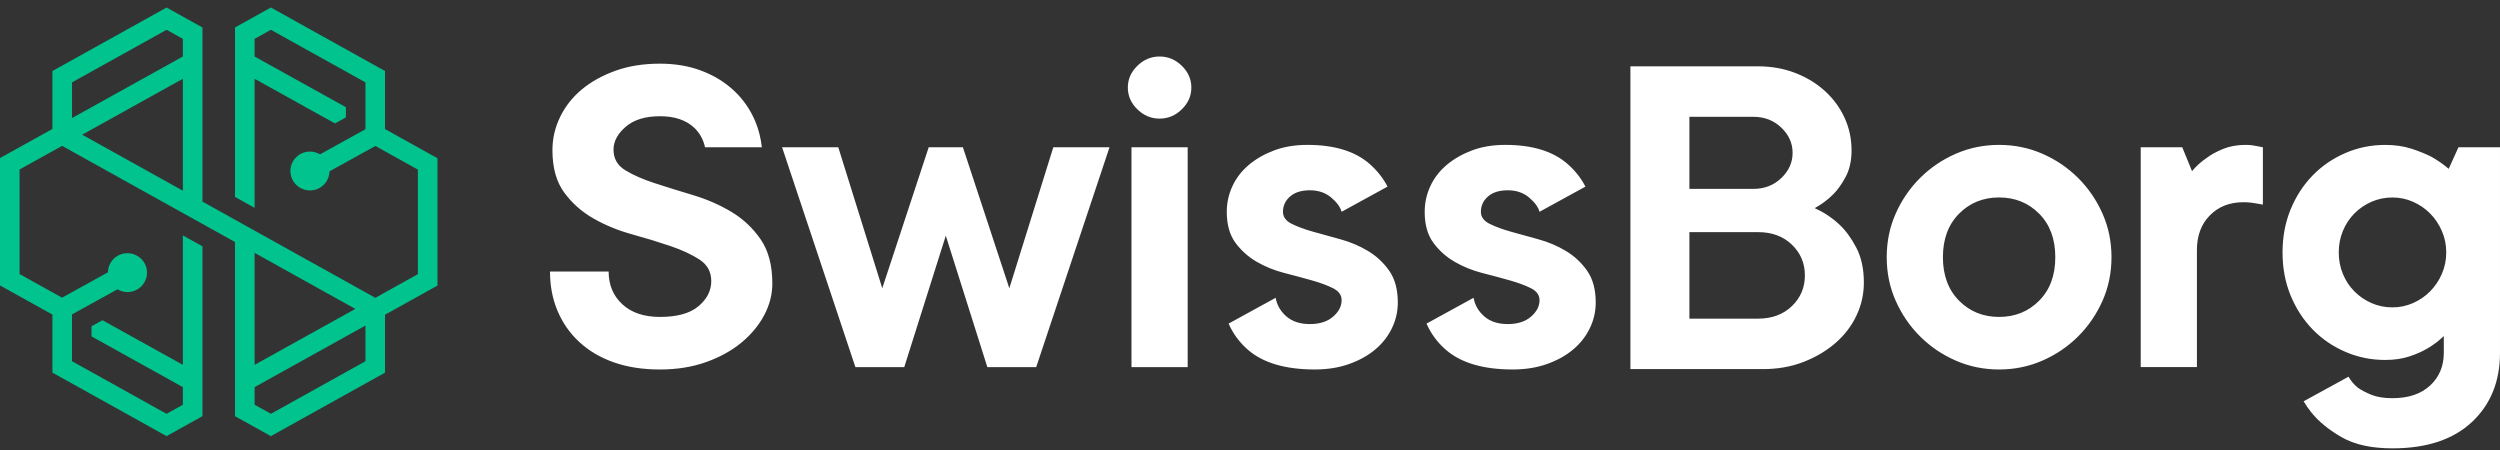
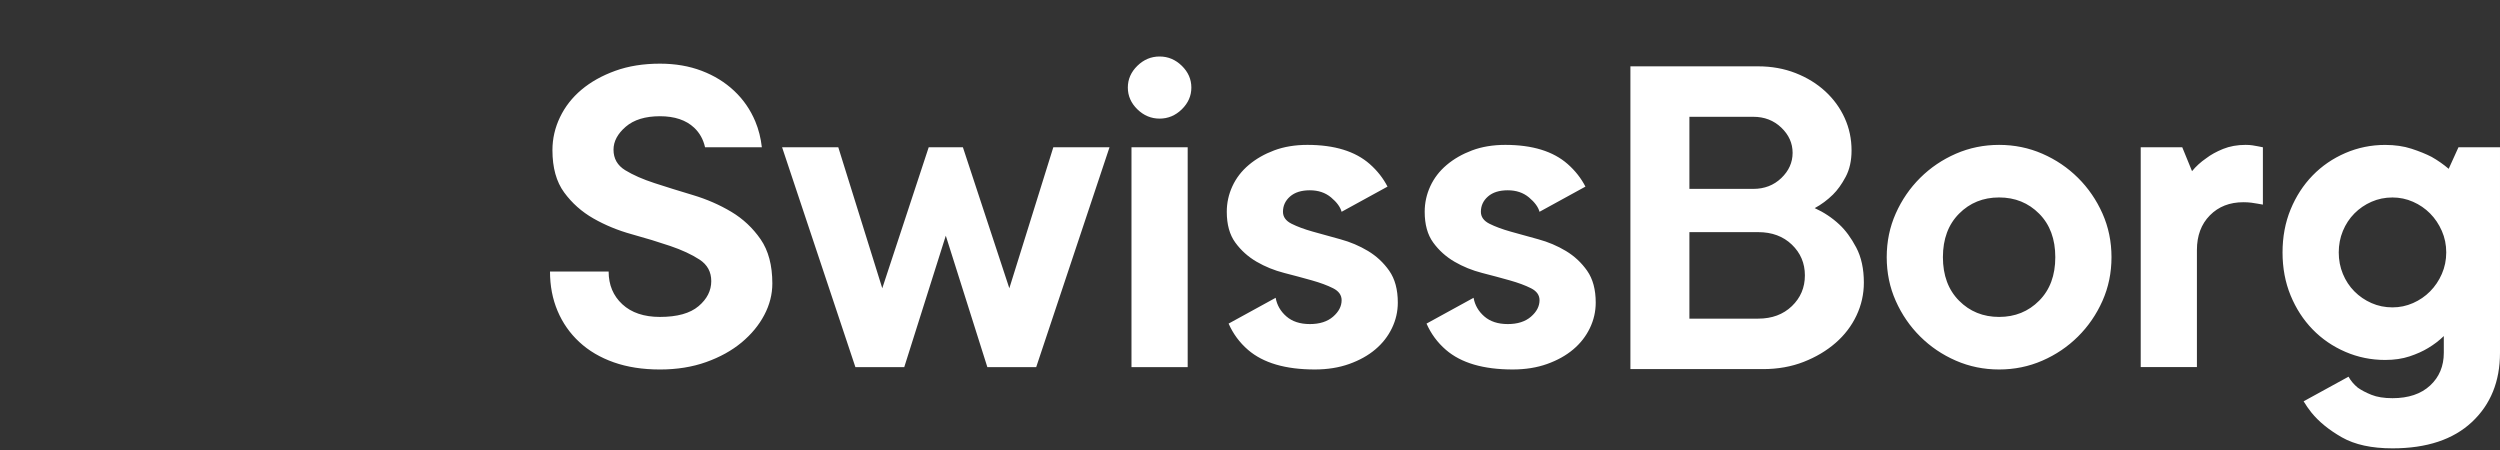
<svg xmlns="http://www.w3.org/2000/svg" height="36" viewBox="0 0 200 36" width="200">
  <rect x="0" y="0" width="200" height="36" fill="#333333" stroke="none" />
  <g fill="none" fill-rule="evenodd">
-     <path d="m21.672.6-2.871 1.596v13.559l1.568.873v-10.326l5.382 2.993.005-.002 1.045.58.872-.482v-.815l-7.305-4.056v-1.412l1.303-.724 7.565 4.207v3.745l-3.632 2.008-.123-.059c-.221-.107-.45-.161-.68-.161-.864 0-1.568.698-1.568 1.555 0 .857.703 1.555 1.568 1.555.802 0 1.468-.601 1.551-1.397l.014-.134 3.665-2.027 3.399 1.891v8.365l-3.403 1.891-13.831-7.694v-13.931l-2.871-1.597-9.132 5.079v4.635l-4.195 2.33v10.188l4.195 2.333v4.643l9.132 5.079 2.871-1.597v-13.588l-1.568-.872v10.355l-6.432-3.571-.873.482v.815l7.305 4.057v1.41l-1.303.725-7.565-4.207v-3.745l3.632-2.007.122.059c.222.107.45.161.68.161.865 0 1.568-.697 1.568-1.555 0-.858-.703-1.555-1.568-1.555-.801 0-1.467.6-1.55 1.397l-.013.134-3.666 2.027-3.399-1.891v-8.365l3.403-1.89 13.83 7.693v13.932l2.871 1.597 9.133-5.079v-4.635l4.195-2.33v-10.188l-4.195-2.332v-4.644zm-15.91 5.99 7.565-4.207 1.303.725v1.411l-8.868 4.925zm.813 4.185 8.055-4.474v8.954zm13.794 9.456 8.056 4.481-8.056 4.474zm0 12.148v-1.41l8.868-4.925v2.853l-7.565 4.207z" fill="#01c38d" fill-rule="nonzero" />
    <path d="m140.656 25.491c1.101 0 1.999-.333 2.693-.999.694-.666 1.042-1.486 1.042-2.461 0-.974-.348-1.794-1.042-2.461-.694-.666-1.592-.999-2.693-.999h-5.504v6.92zm-5.504-10.38h5.111c.891 0 1.637-.288 2.241-.865.602-.577.905-1.249.905-2.019 0-.769-.302-1.441-.905-2.018-.604-.577-1.35-.865-2.241-.865h-5.111zm10.025 1.538c.733.333 1.389.768 1.966 1.307.498.461.95 1.077 1.356 1.845.406.769.61 1.705.61 2.807 0 .923-.197 1.801-.59 2.633-.393.833-.951 1.564-1.671 2.191-.721.628-1.573 1.134-2.556 1.519-.983.384-2.064.577-3.244.577h-10.615v-24.221h10.222c1.074 0 2.07.18 2.988.538.917.359 1.71.846 2.378 1.461.668.615 1.186 1.327 1.553 2.134.367.808.55 1.673.55 2.595 0 .821-.157 1.525-.472 2.115-.314.59-.655 1.064-1.022 1.423-.446.436-.93.795-1.454 1.077zm-69.513 2.206-3.323 10.513h-3.909l-5.864-17.585h4.496l3.518 11.277 3.714-11.277h2.737l3.714 11.277 3.518-11.277h4.496l-5.864 17.585h-3.909zm14.855 10.513v-17.585h4.496v17.585zm78.401-8.793c0 1.249-.241 2.415-.723 3.498-.483 1.083-1.134 2.033-1.955 2.848-.821.816-1.772 1.46-2.854 1.93-1.082.472-2.235.707-3.459.707-1.226 0-2.379-.235-3.46-.707-1.082-.471-2.033-1.115-2.853-1.93-.821-.815-1.473-1.765-1.955-2.848-.483-1.082-.723-2.249-.723-3.498 0-1.249.241-2.415.723-3.498.482-1.083 1.134-2.032 1.955-2.848.821-.815 1.772-1.459 2.853-1.931 1.082-.471 2.235-.707 3.46-.707 1.225 0 2.378.236 3.459.707 1.082.472 2.033 1.116 2.854 1.931.821.816 1.472 1.765 1.955 2.848.482 1.083.723 2.249.723 3.498zm-13.487 0c0 1.452.43 2.612 1.29 3.479.86.867 1.929 1.3 3.206 1.3 1.276 0 2.345-.433 3.205-1.3.86-.866 1.29-2.026 1.29-3.479 0-1.453-.43-2.612-1.29-3.479-.86-.866-1.929-1.3-3.205-1.3-1.278 0-2.346.433-3.206 1.3-.86.867-1.29 2.026-1.29 3.479zm24.231-8.984c.208 0 .391.013.547.038.156.026.299.051.43.076.13.026.261.051.391.077v4.587c-.131-.025-.274-.051-.43-.076-.131-.026-.293-.051-.489-.077-.195-.025-.41-.038-.645-.038-1.095 0-1.987.35-2.678 1.051-.691.701-1.036 1.625-1.036 2.771v9.367h-4.496v-17.585h3.323l.782 1.911c.313-.383.69-.727 1.134-1.032.365-.28.814-.528 1.349-.746.534-.216 1.14-.325 1.818-.325zm-119.245-1.892c.274.653.447 1.349.529 2.084h-4.543c-.142-.628-.43-1.152-.873-1.568-.652-.611-1.564-.917-2.737-.917s-2.085.281-2.737.841c-.651.561-.977 1.173-.977 1.835 0 .714.313 1.261.938 1.644.625.383 1.408.726 2.346 1.032.938.306 1.961.625 3.069.956 1.108.332 2.131.778 3.069 1.338.939.561 1.72 1.294 2.346 2.198.625.905.938 2.084.938 3.536 0 .866-.215 1.708-.645 2.523-.43.816-1.036 1.548-1.818 2.199-.782.649-1.727 1.172-2.835 1.567-1.108.395-2.339.592-3.694.592-1.382 0-2.613-.191-3.694-.573-1.082-.382-2.001-.923-2.756-1.625-.756-.7-1.336-1.529-1.739-2.485-.405-.955-.606-2.007-.606-3.154h4.691c0 1.07.365 1.944 1.095 2.619.729.675 1.733 1.013 3.01 1.013 1.381 0 2.41-.286 3.088-.86.678-.573 1.017-1.242 1.017-2.007 0-.739-.313-1.312-.939-1.721-.625-.407-1.407-.77-2.346-1.089-.938-.318-1.961-.631-3.068-.936-1.109-.306-2.131-.727-3.069-1.262-.938-.535-1.72-1.229-2.346-2.084-.626-.854-.938-1.981-.938-3.383 0-.917.202-1.797.606-2.638.404-.841.977-1.574 1.72-2.198.743-.624 1.642-1.128 2.698-1.51 1.055-.382 2.247-.573 3.577-.573 1.225 0 2.339.191 3.342.573 1.003.382 1.87.918 2.6 1.606.73.688 1.29 1.498 1.681 2.428zm66.555 11.966c.455.65.684 1.498.684 2.542 0 .714-.156 1.395-.469 2.045-.313.65-.756 1.218-1.329 1.701-.574.485-1.271.873-2.091 1.166-.821.293-1.74.439-2.756.439-2.346 0-4.124-.522-5.336-1.567-.684-.59-1.198-1.294-1.555-2.103l3.764-2.064c.104.586.391 1.083.86 1.491.469.407 1.095.611 1.876.611.782 0 1.401-.197 1.857-.592.456-.395.684-.834.684-1.319 0-.407-.228-.726-.684-.956-.456-.229-1.023-.44-1.7-.63-.678-.192-1.414-.389-2.209-.593-.796-.204-1.531-.503-2.209-.898-.678-.395-1.245-.904-1.701-1.529-.457-.624-.684-1.446-.684-2.466 0-.714.149-1.395.449-2.045.3-.65.736-1.217 1.31-1.701.573-.484 1.251-.873 2.033-1.166.782-.293 1.667-.44 2.658-.44 2.163 0 3.824.511 4.984 1.53.606.533 1.079 1.137 1.425 1.808l-3.673 2.014c-.105-.382-.385-.764-.84-1.146-.457-.383-1.024-.574-1.701-.574-.678 0-1.206.166-1.583.497-.378.331-.567.739-.567 1.223 0 .408.228.726.684.956.455.229 1.023.44 1.701.631.677.191 1.413.395 2.209.612.795.217 1.531.529 2.209.937.678.408 1.244.936 1.701 1.586zm-15.833 0c.455.65.684 1.498.684 2.542 0 .714-.156 1.395-.469 2.045-.313.65-.756 1.218-1.329 1.701-.574.485-1.27.873-2.091 1.166-.821.293-1.74.439-2.756.439-2.345 0-4.124-.522-5.336-1.567-.684-.59-1.198-1.294-1.555-2.103l3.764-2.064c.104.586.391 1.083.86 1.491.469.407 1.095.611 1.876.611.782 0 1.401-.197 1.857-.592.456-.395.684-.834.684-1.319 0-.407-.228-.726-.684-.956-.456-.229-1.023-.44-1.7-.63-.678-.192-1.414-.389-2.209-.593-.795-.204-1.531-.503-2.209-.898-.678-.395-1.245-.904-1.701-1.529-.457-.624-.684-1.446-.684-2.466 0-.714.149-1.395.449-2.045.3-.65.736-1.217 1.31-1.701.573-.484 1.251-.873 2.033-1.166.782-.293 1.667-.44 2.658-.44 2.163 0 3.824.511 4.984 1.53.606.533 1.078 1.137 1.425 1.808l-3.673 2.014c-.105-.382-.385-.764-.84-1.146-.457-.383-1.024-.574-1.701-.574-.678 0-1.206.166-1.583.497-.378.331-.567.739-.567 1.223 0 .408.228.726.684.956.455.229 1.023.44 1.701.631.677.191 1.413.395 2.209.612.795.217 1.531.529 2.209.937.678.408 1.244.936 1.701 1.586zm85.536-9.882h3.323v16.438c0 2.294-.75 4.141-2.248 5.543-1.499 1.401-3.616 2.103-6.352 2.103-1.668 0-3.017-.294-4.046-.879-1.03-.587-1.844-1.249-2.443-1.988-.229-.284-.431-.586-.622-.896l3.593-1.97c.182.331.43.624.742.879.287.203.651.395 1.095.573.443.178 1.003.268 1.681.268 1.277 0 2.281-.338 3.01-1.013.729-.675 1.095-1.549 1.095-2.619v-1.338c-.365.357-.782.676-1.251.956-.417.255-.913.478-1.486.669-.574.191-1.226.287-1.955.287-1.121 0-2.183-.216-3.186-.65-1.004-.433-1.877-1.032-2.62-1.797-.742-.765-1.329-1.669-1.759-2.714-.43-1.045-.645-2.191-.645-3.44 0-1.248.215-2.395.645-3.441.43-1.045 1.017-1.95 1.759-2.714.743-.764 1.616-1.363 2.62-1.797 1.003-.433 2.065-.65 3.186-.65.782 0 1.486.102 2.111.306.625.204 1.159.421 1.603.65.495.281.951.599 1.368.956zm-103.909-2.294c-.678 0-1.27-.249-1.779-.745-.508-.497-.762-1.076-.762-1.739 0-.663.254-1.243.762-1.74.508-.497 1.101-.745 1.779-.745.678 0 1.27.249 1.779.745.508.497.762 1.077.762 1.74 0 .663-.254 1.242-.762 1.739-.508.497-1.101.745-1.779.745zm102.58 12.425c.234-.535.352-1.109.352-1.72 0-.612-.117-1.186-.352-1.72-.235-.535-.547-1-.938-1.396-.391-.395-.847-.707-1.368-.936-.521-.23-1.068-.344-1.642-.344-.6 0-1.16.114-1.681.344-.521.229-.977.542-1.368.936-.391.396-.697.86-.919 1.396-.222.535-.332 1.108-.332 1.72 0 .611.11 1.185.332 1.72.221.535.528 1.0.919 1.395.391.395.847.707 1.368.937.521.23 1.082.344 1.681.344.573 0 1.121-.114 1.642-.344.521-.229.978-.542 1.368-.937.391-.395.704-.86.938-1.395z" fill="#fff" />
  </g>
</svg>